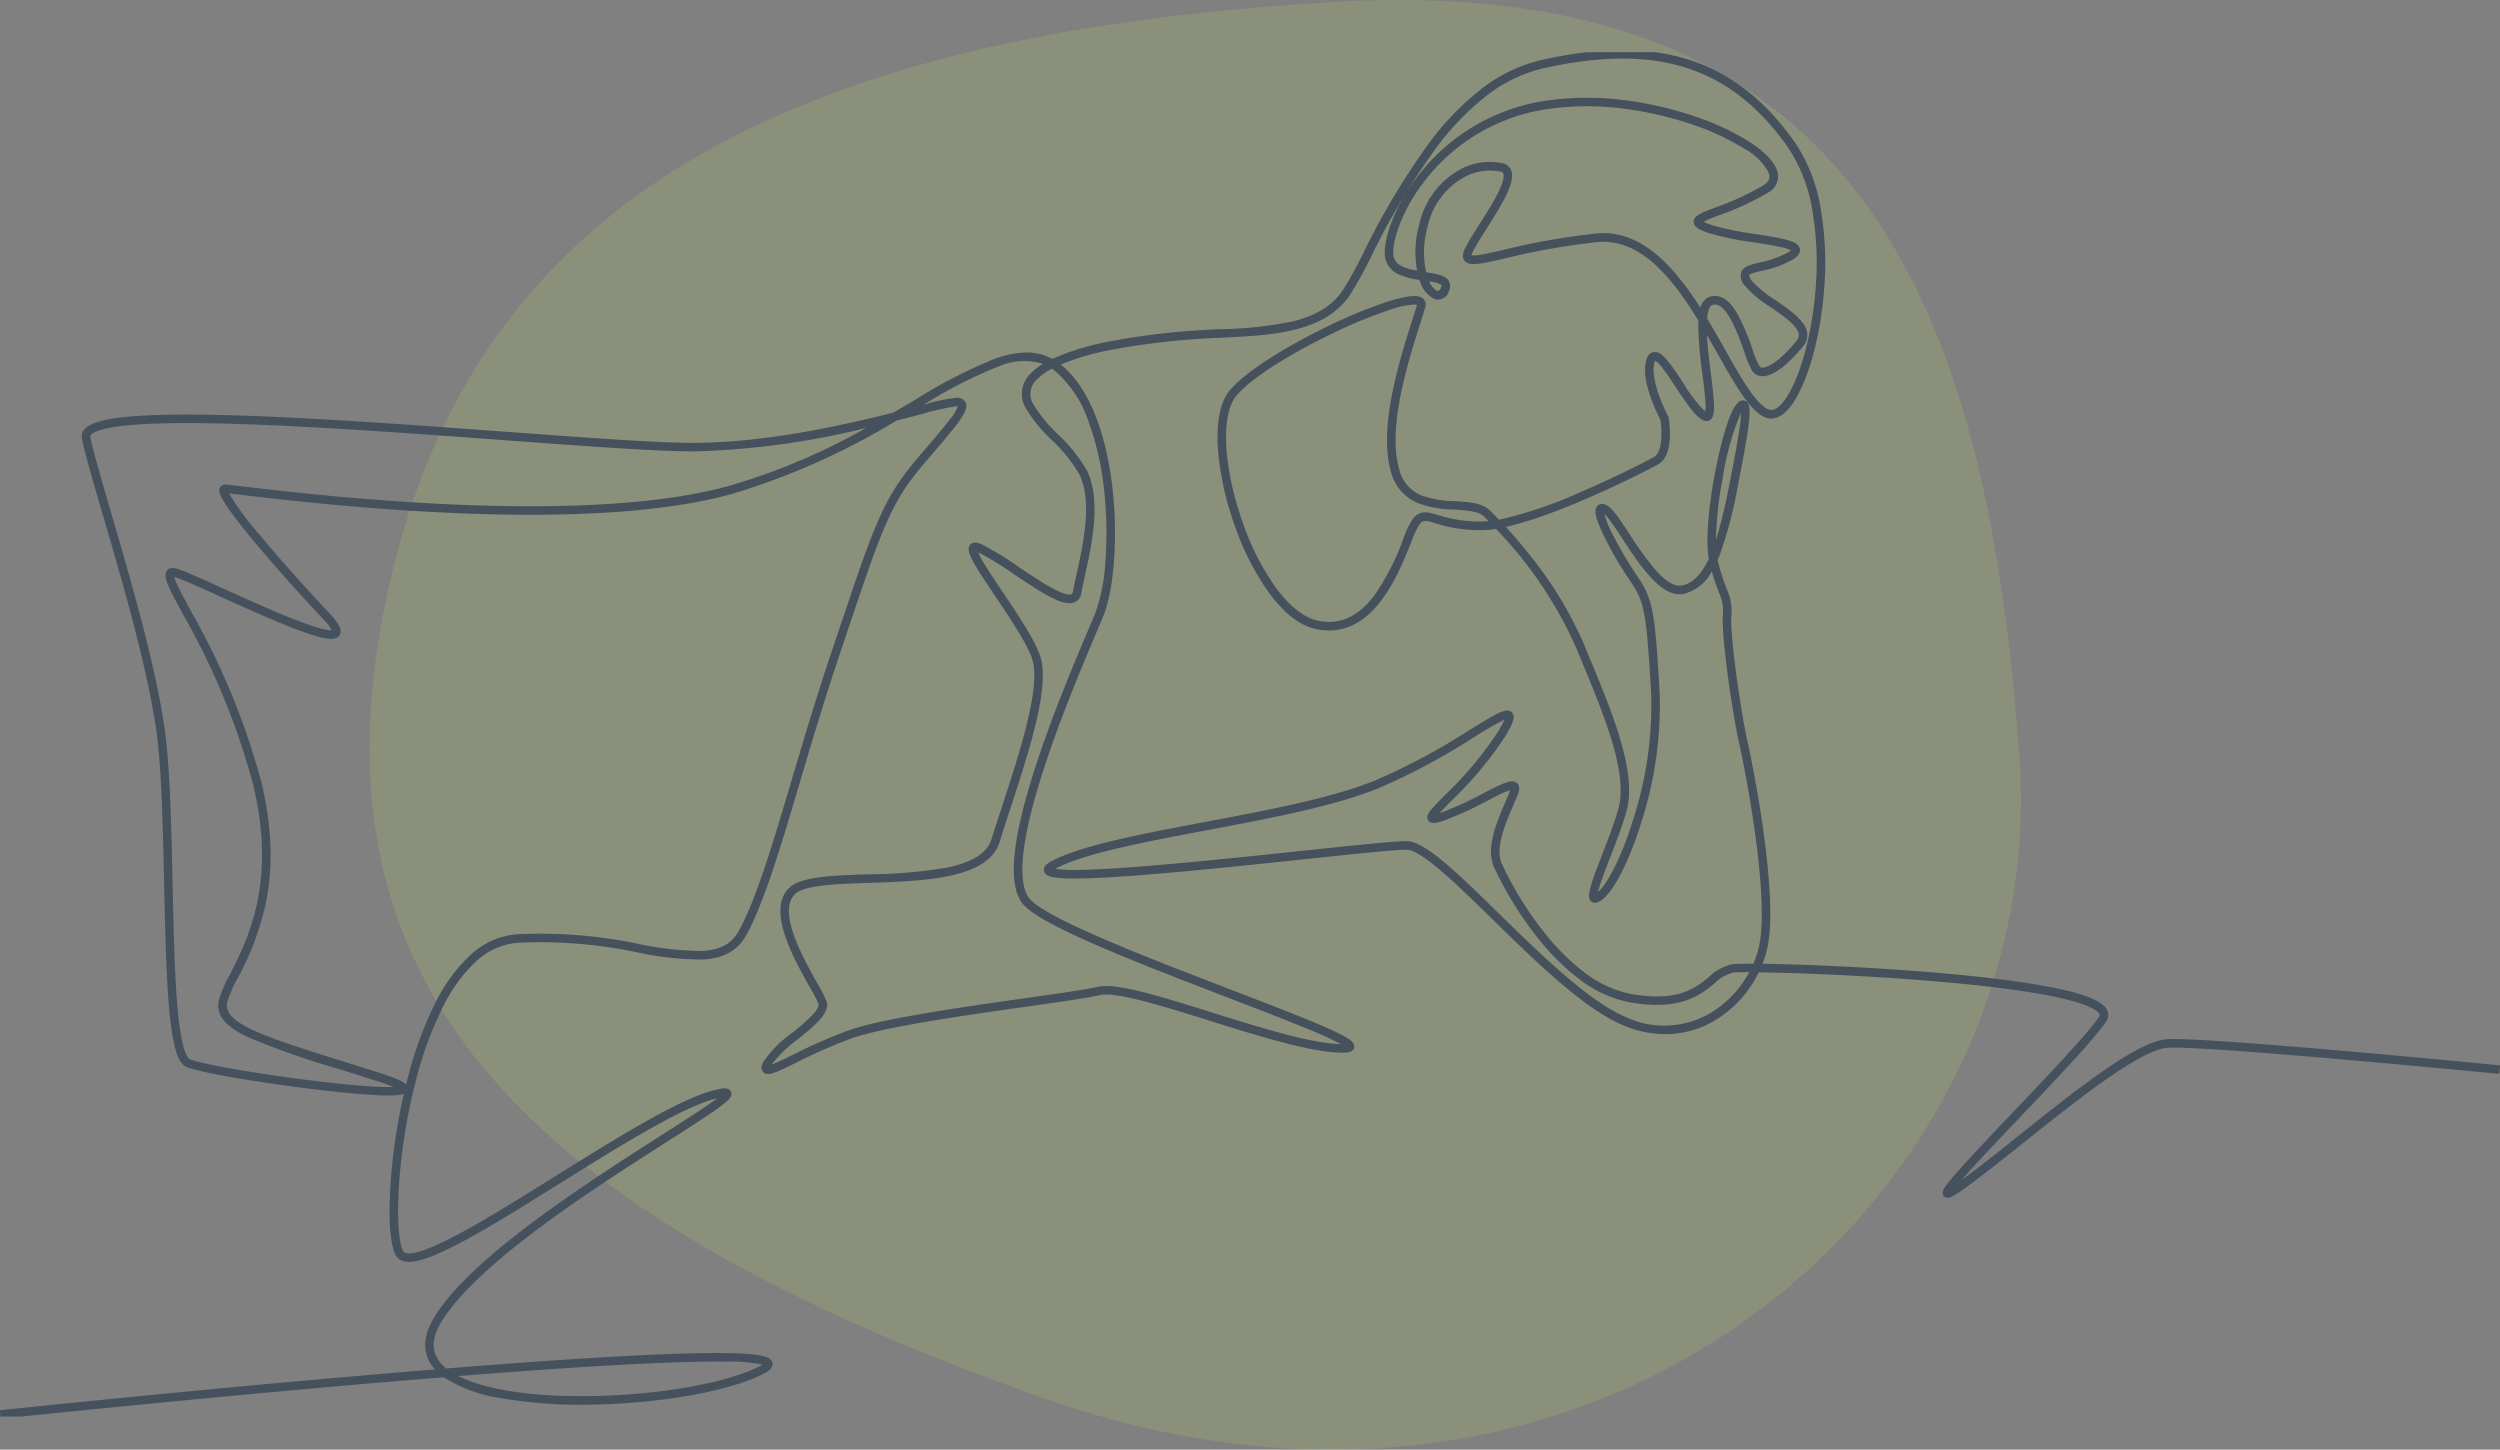
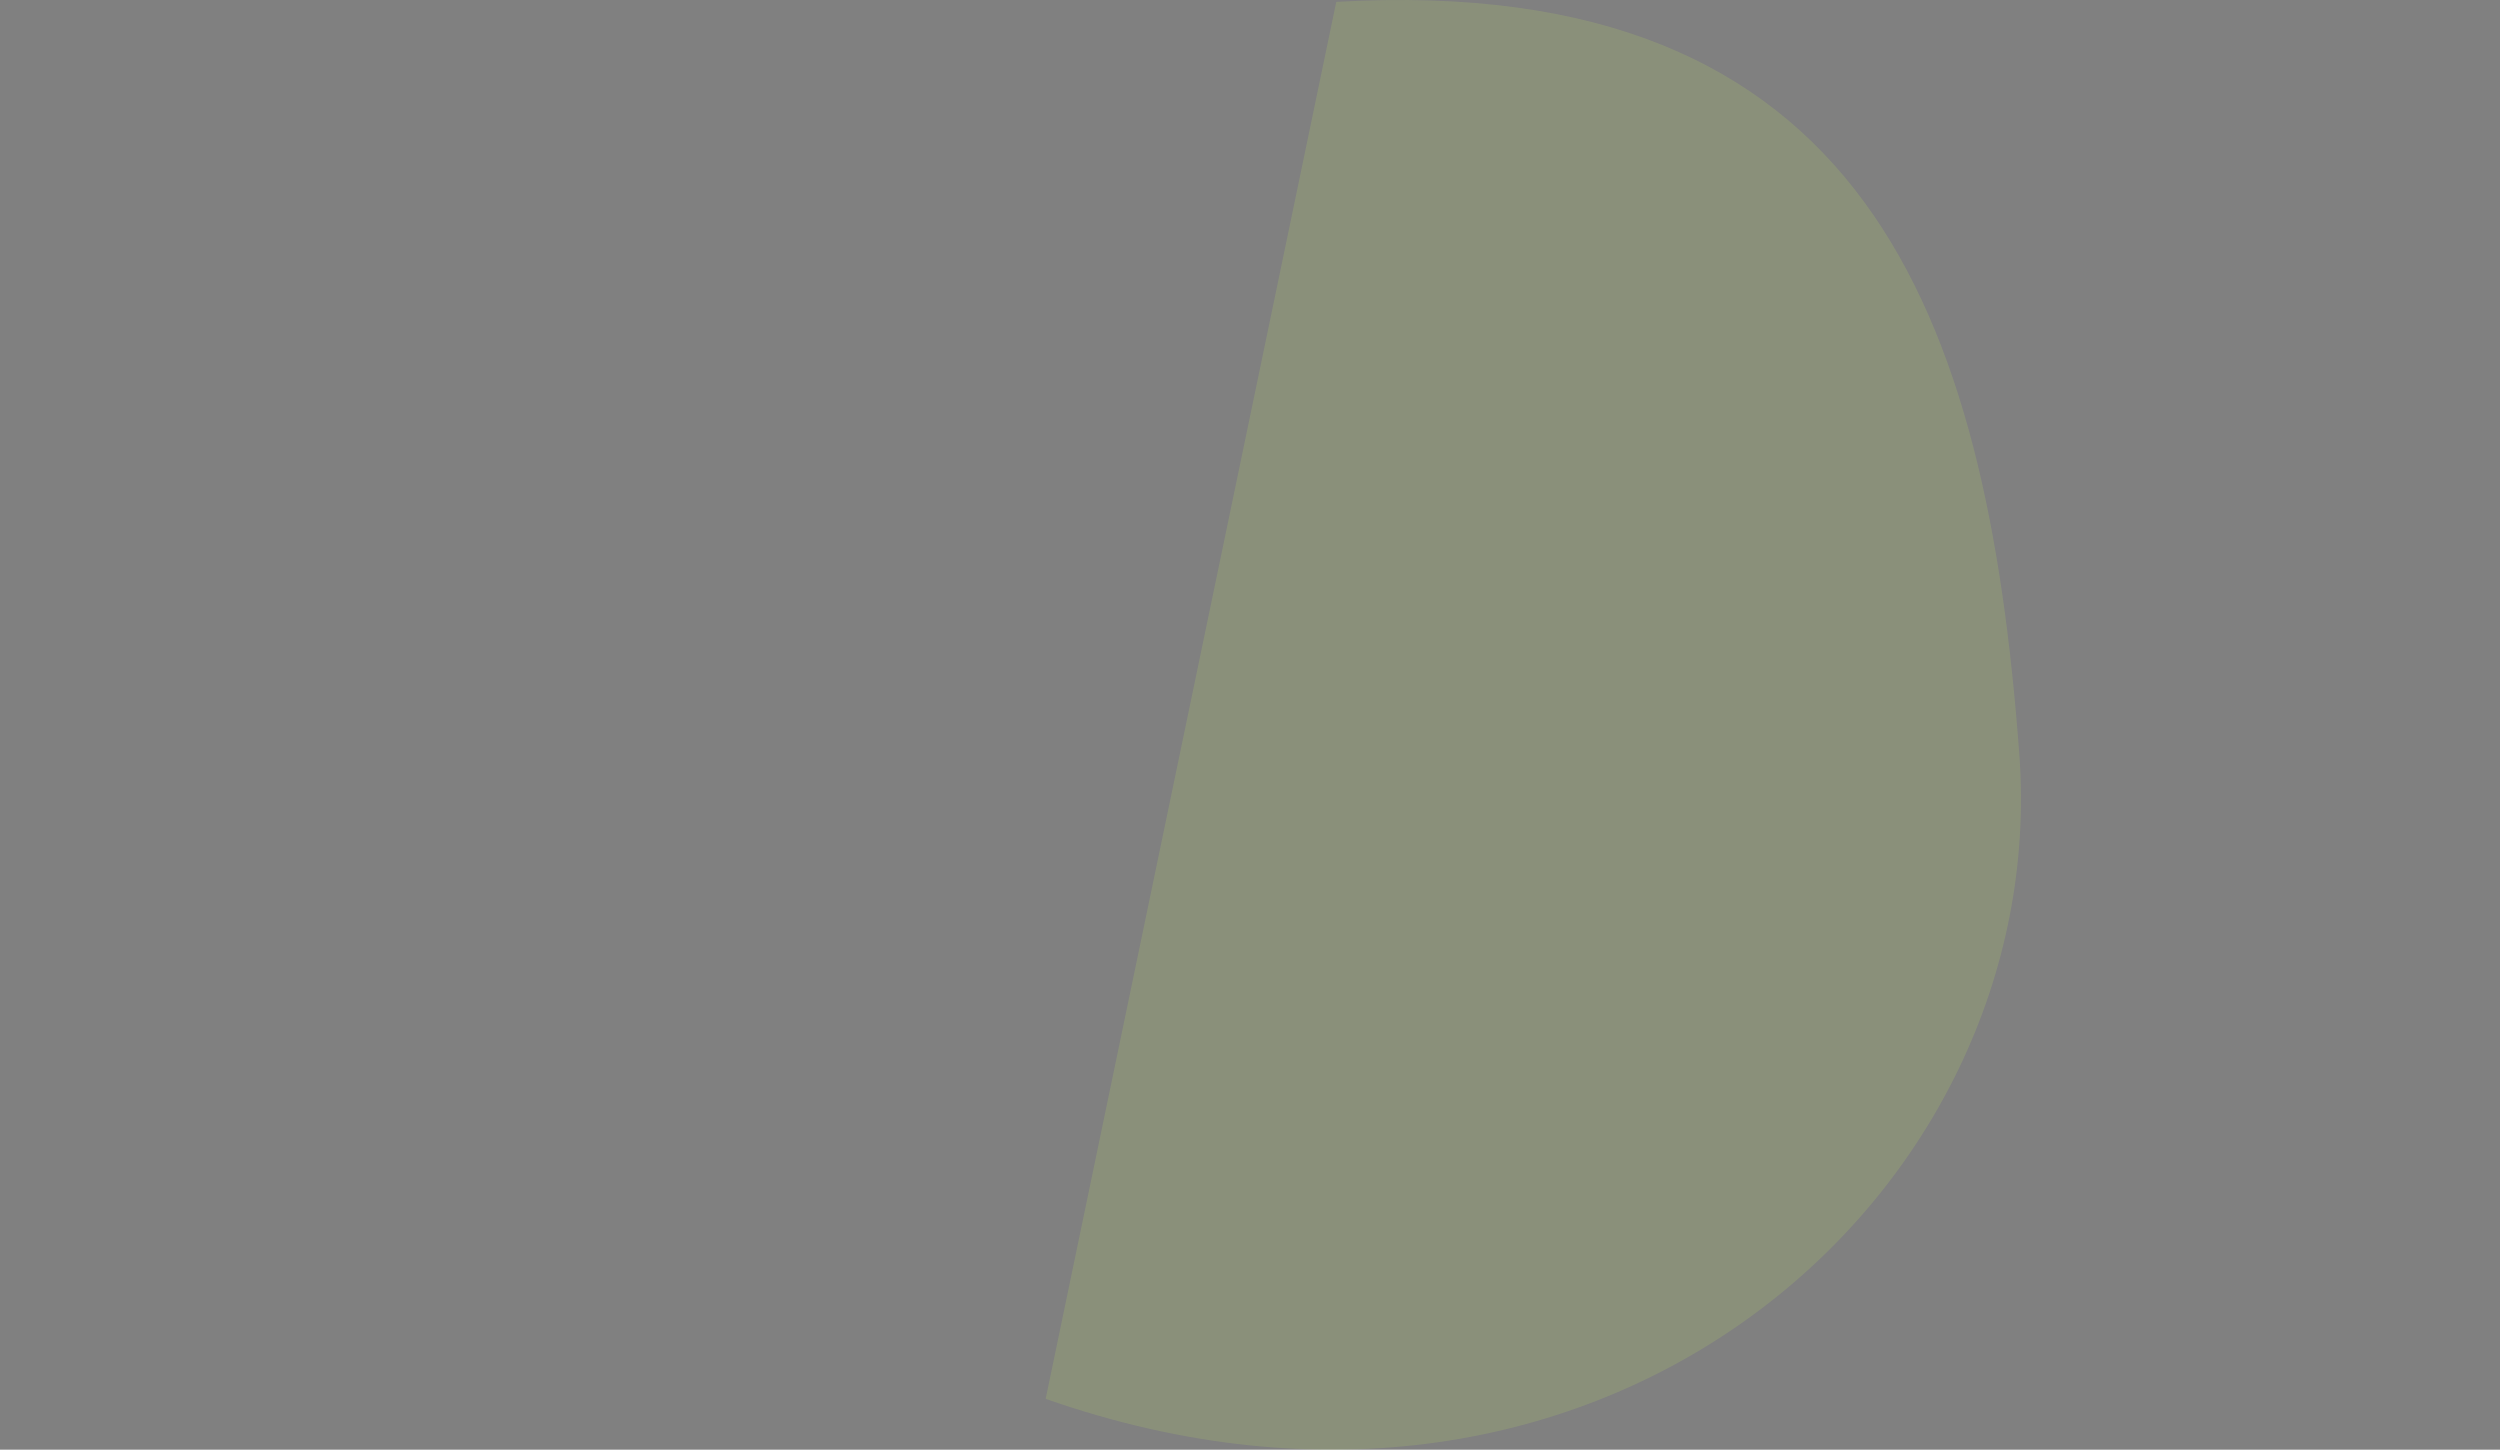
<svg xmlns="http://www.w3.org/2000/svg" width="293.172" height="170" viewBox="0 0 293.172 170">
  <rect x="0" y="0" width="293.172" height="170" fill="#808080" stroke="none" />
  <defs>
    <clipPath id="a">
      <rect width="293.172" height="160" transform="translate(0 0)" fill="none" stroke="#45515d" stroke-width="1" />
    </clipPath>
  </defs>
  <g transform="translate(3381.346 -1103.881)">
-     <path d="M113.366.219c62.06-3.563,76.28,36.659,80.1,88.21s-48.878,98.521-114.177,75.611S-8.46,112.486,2.765,66.664,53.506,3.655,113.366.219" transform="translate(-3338.01 1103.882)" fill="#d2ff58" opacity="0.13" style="mix-blend-mode:multiply;isolation:isolate" />
+     <path d="M113.366.219c62.06-3.563,76.28,36.659,80.1,88.21s-48.878,98.521-114.177,75.611" transform="translate(-3338.01 1103.882)" fill="#d2ff58" opacity="0.13" style="mix-blend-mode:multiply;isolation:isolate" />
    <g transform="translate(-3381.346 1110)">
      <g transform="translate(0 0)" clip-path="url(#a)">
-         <path d="M.47,164l-.1-.994c.223-.023,22.517-2.363,44.653-4.257q3.3-.282,6.374-.533c-1.034-1.155-1.835-3.078-.207-5.886,1.822-3.143,5.669-6.883,11.761-11.434,5.106-3.815,10.684-7.379,15.166-10.243,1.993-1.273,3.714-2.373,4.977-3.232.637-.433,1.082-.756,1.393-1l-.225.058c-4.015,1.06-11.242,5.572-18.23,9.935-4.018,2.509-7.813,4.879-11.006,6.61-3.761,2.04-5.994,2.818-7.24,2.522a1.462,1.462,0,0,1-.943-.655c-.9-1.472-1.015-6.333-.3-12.1a69.778,69.778,0,0,1,1.213-6.9c-.432.19-1.424.3-4.3.1-2.1-.145-4.962-.448-8.047-.852-5.512-.722-11.808-1.783-13.178-2.411-.746-.342-1.573-1.49-2.054-7.416-.316-3.888-.424-8.827-.538-14.057-.144-6.586-.293-13.4-.895-17.8C17.725,76.051,14.706,65.72,12.5,58.177,11.376,54.328,10.4,51,10,49.089a1.254,1.254,0,0,1,.3-1.118c.452-.517,1.585-1.242,6.193-1.559,2.924-.2,6.828-.221,11.938-.059,9.35.3,20.932,1.149,31.15,1.9,9.676.713,18.032,1.329,22.24,1.312,8.39-.035,17.33-2.037,23.327-3.547.826-.477,1.627-.946,2.4-1.4a58.576,58.576,0,0,1,9.712-4.993c2.658-.9,4.768-.874,6.537.092a30.012,30.012,0,0,1,7.043-2.109,86,86,0,0,1,11.629-1.326l.943-.044a46.841,46.841,0,0,0,8.428-.882c2.822-.678,4.72-1.826,5.973-3.612a46.276,46.276,0,0,0,2.466-4.46,86.059,86.059,0,0,1,7.906-13.159A32.863,32.863,0,0,1,173.936,8.2a18.215,18.215,0,0,1,7.109-3.507c6.758-1.532,12.333-1.587,17.044-.169,5.048,1.52,9.246,4.748,12.831,9.87a19.63,19.63,0,0,1,3.017,7.912,37.775,37.775,0,0,1,.377,9.137c-.44,5.971-2.078,11.6-4.075,14.008-1.2,1.448-2.251,1.391-2.921,1.088-1.76-.8-3.39-3.684-5.454-7.339-.419-.743-.851-1.507-1.3-2.277.071,1.418.275,3.047.46,4.515.457,3.638.561,4.953-.072,5.423a.78.78,0,0,1-.8.063c-.956-.425-2.064-2.1-3.238-3.882-.55-.833-1.069-1.62-1.54-2.223a3.336,3.336,0,0,0-.88-.9.728.728,0,0,0-.03.069c-.665,1.71.9,5.236,1.552,6.45l.038.071.014.08a12.035,12.035,0,0,1,.15,2.229c-.053,1.677-.521,2.778-1.391,3.271-1.442.817-11.5,5.931-17.85,7.334,1.159,1.264,2.257,2.567,3.28,3.894a44.559,44.559,0,0,1,5.911,9.933l.3.73c3.045,7.3,5.922,14.2,4.665,18.766-.445,1.619-1.222,3.627-1.907,5.4-.432,1.118-.841,2.174-1.122,3.014-.164.491-.257.83-.309,1.063,1.031-.871,2.724-3.9,4.205-8.758A43.756,43.756,0,0,0,194.025,79c-.579-9.783-.768-10.78-2.53-13.343a45.187,45.187,0,0,1-2.783-4.72c-1.414-2.791-1.341-3.533-1.05-3.918a.787.787,0,0,1,.948-.226c.734.244,1.532,1.419,2.881,3.473a36.062,36.062,0,0,0,3.145,4.319c1.172,1.287,2.175,1.861,2.979,1.706,1.246-.24,2.285-1.262,3.162-3.115-.472-2.858.272-7.575.633-9.566.586-3.229,1.61-7.228,2.471-8.376.173-.231.632-.843,1.191-.594.543.242.621,1.027.32,3.23-.19,1.4-.54,3.351-1.133,6.337a51.655,51.655,0,0,1-2.191,8.5q-.122.307-.25.593.022.1.046.2a23.722,23.722,0,0,0,1.045,3.266,6.084,6.084,0,0,1,.506,3.194c-.124,2.64,1.22,11.666,1.893,14.584.286,1.241,1.18,5.548,1.871,10.518.831,5.977,1.026,10.4.581,13.141a12.091,12.091,0,0,1-.673,2.446c4.142.057,11.2.334,18.3.882,5.818.449,10.6,1,14.218,1.624,6.111,1.062,7.385,2.106,7.812,2.8a1.311,1.311,0,0,1-.062,1.5c-1.455,2.127-5.926,6.827-10.249,11.372-2.03,2.134-3.947,4.15-5.408,5.75-.529.58-.947,1.05-1.277,1.43,1.925-1.383,4.307-3.286,6.815-5.289,3.26-2.6,6.631-5.3,9.693-7.427,3.607-2.509,6.043-3.718,7.666-3.8,4.846-.255,37.6,2.938,38.987,3.074l-.1,1c-.34-.033-34.066-3.322-38.837-3.07-3.213.169-10.74,6.181-16.788,11.012-2.816,2.249-5.476,4.374-7.53,5.8a9.27,9.27,0,0,1-1,.624c-.165.084-.669.339-.987-.032-.371-.433.093-1.028.5-1.553.384-.492.964-1.166,1.774-2.061,1.5-1.66,3.569-3.834,5.758-6.135,4.1-4.306,8.738-9.187,10.148-11.247.14-.2.1-.31.036-.408-.135-.218-.6-.664-2.213-1.2a36.046,36.046,0,0,0-4.919-1.14c-3.585-.623-8.337-1.165-14.124-1.612-7.254-.56-14.625-.84-18.662-.886a13.7,13.7,0,0,1-1.073,1.823,13.144,13.144,0,0,1-4.412,4.01,11.33,11.33,0,0,1-4.889,1.4A12.628,12.628,0,0,1,190.6,117.8c-4.541-1.952-10.183-7.474-15.16-12.345-4.091-4-8.322-8.144-10.082-8.18-1.193-.025-6.173.5-11.939,1.111-6.058.641-13.6,1.438-19.521,1.891-3.255.249-5.691.371-7.449.375a17.049,17.049,0,0,1-2.3-.113c-.565-.08-1.163-.228-1.308-.714-.2-.666.637-1.094.994-1.276,3.568-1.828,10.508-3.137,17.855-4.522s14.922-2.814,19.987-4.882a76.439,76.439,0,0,0,11.088-5.934c1.179-.727,2.2-1.354,2.948-1.748s1.516-.739,1.966-.292c.434.431.234,1.148-.793,2.842a43.252,43.252,0,0,1-6.261,7.5c-.5.506-1.039,1.052-1.409,1.466.076-.025.16-.053.253-.085a38.55,38.55,0,0,0,4.822-2.211c2.42-1.251,3.425-1.738,4.006-1.211.453.411.17,1.117.077,1.349-.163.407-.344.83-.535,1.278-.947,2.214-2.126,4.97-1.347,6.788a40.086,40.086,0,0,0,4.956,8.046,26.353,26.353,0,0,0,4.642,4.652,13.16,13.16,0,0,0,5.643,2.622c5.464.938,7.478-.709,9.1-2.032a5.456,5.456,0,0,1,2.7-1.469c.339-.046,1.209-.067,2.48-.061a11.168,11.168,0,0,0,.763-2.6c.994-6.132-1.716-20.136-2.44-23.274-.679-2.942-2.05-12.047-1.918-14.856a5.139,5.139,0,0,0-.437-2.78,23.293,23.293,0,0,1-.848-2.5,5.074,5.074,0,0,1-3.326,2.64c-2.583.5-5.115-3.359-7.15-6.458-.536-.817-1.043-1.589-1.476-2.16a5.621,5.621,0,0,0-.644-.742,13.265,13.265,0,0,0,1.186,2.8,44.556,44.556,0,0,0,2.6,4.377c1.947,2.832,2.134,4.225,2.7,13.85a44.772,44.772,0,0,1-2.062,14.824c-1.365,4.474-3.15,8.108-4.548,9.257-.237.195-.867.713-1.369.35-.466-.337-.347-1.065.016-2.21.288-.911.75-2.1,1.238-3.368.677-1.749,1.443-3.732,1.875-5.3,1.165-4.237-1.647-10.979-4.624-18.116l-.3-.731a48,48,0,0,0-9.426-13.992,10.881,10.881,0,0,1-1.423.135,16.655,16.655,0,0,1-5.642-.791c-1.188-.356-1.455-.413-1.9.1a12.323,12.323,0,0,0-1.013,2.207c-1.588,3.953-4.543,11.312-10.949,10.134-1.889-.347-3.754-1.725-5.542-4.094a30.39,30.39,0,0,1-4.071-7.824,34.877,34.877,0,0,1-2.066-9.278c-.143-2.179-.021-5.129,1.372-6.808,2.066-2.49,7.418-5.587,11.739-7.654a57.012,57.012,0,0,1,6.593-2.715c2.875-.936,3.75-.761,4.158-.548a.917.917,0,0,1,.45,1.13c-.137.494-.354,1.173-.6,1.959-1.35,4.233-3.864,12.113-2.468,17a4.415,4.415,0,0,0,2.6,3.109,12.17,12.17,0,0,0,3.966.686c1.649.1,3.207.2,4.113,1.109q.528.528,1.041,1.067a49.871,49.871,0,0,0,9.559-3.242c4.153-1.777,7.806-3.658,8.6-4.107,1.113-.631.929-3.361.763-4.379a20.828,20.828,0,0,1-1.117-2.567c-.714-2.013-.864-3.577-.448-4.647a.992.992,0,0,1,.818-.724c.919-.1,1.844,1.23,3.4,3.586a16.746,16.746,0,0,0,2.62,3.407,6.436,6.436,0,0,0,0-1.281c-.057-.843-.192-1.917-.335-3.054a48.958,48.958,0,0,1-.493-5.577c0-.241,0-.5.019-.759-3.069-5.024-6.828-9.708-11.87-9.212a80.009,80.009,0,0,0-10.662,1.873c-2.982.689-4.344,1-4.9.308-.4-.5-.066-1.179.043-1.4.372-.769,1.024-1.8,1.714-2.883.771-1.216,1.569-2.473,2.133-3.595.765-1.522.742-2.115.659-2.334a.349.349,0,0,0-.272-.219,6.216,6.216,0,0,0-4.53.76,8.7,8.7,0,0,0-4.062,5.63,10.88,10.88,0,0,0-.181,5.4c1.272.189,2.274.35,2.662,1.034a1.254,1.254,0,0,1,.016,1.139,1.34,1.34,0,0,1-1.7.963,3.413,3.413,0,0,1-1.753-2.242,9.134,9.134,0,0,1-2.351-.619,2.677,2.677,0,0,1-1.728-2.408c-.1-2.126,1.386-6.184,4.41-9.827A23.218,23.218,0,0,1,182.342,9.35a34.077,34.077,0,0,1,8.818.067,41.876,41.876,0,0,1,8.144,1.918,29.444,29.444,0,0,1,6.258,2.939c1.2.78,2.735,1.984,3.2,3.29a2.117,2.117,0,0,1-1.06,2.663,32.1,32.1,0,0,1-5.687,2.637,16.533,16.533,0,0,0-1.852.773,5.987,5.987,0,0,0,.949.383A36,36,0,0,0,206.4,25.1c3.291.51,4.882.8,5.061,1.716.131.67-.618,1.119-.864,1.267a11.985,11.985,0,0,1-3.571,1.294,9.74,9.74,0,0,0-1.164.318c-.306.119-.341.2-.343.206s-.045.154.282.626a12.156,12.156,0,0,0,2.773,2.279c1.742,1.2,3.543,2.44,3.747,3.865a1.994,1.994,0,0,1-.485,1.582c-.869,1.068-3.077,3.546-4.8,3.492a1.43,1.43,0,0,1-1.159-.615,11.055,11.055,0,0,1-.919-2.2c-.8-2.247-2.139-6.008-3.741-5.547-.168.048-.519.308-.638,1.6.759,1.255,1.474,2.52,2.153,3.724,1.817,3.218,3.533,6.258,5,6.92.512.232,1.1-.043,1.738-.816,1.846-2.225,3.428-7.752,3.848-13.443a36.765,36.765,0,0,0-.365-8.891,18.651,18.651,0,0,0-2.851-7.512c-3.452-4.931-7.475-8.034-12.3-9.486-4.541-1.367-9.95-1.306-16.535.187a17.227,17.227,0,0,0-6.717,3.322,31.871,31.871,0,0,0-5.565,5.747,85.24,85.24,0,0,0-7.81,13.007,46.507,46.507,0,0,1-2.536,4.576c-3.058,4.361-9.218,4.644-15.174,4.919l-.941.044a86.6,86.6,0,0,0-11.486,1.309,31.5,31.5,0,0,0-6.256,1.784c4.3,3.459,5.67,10.747,6.1,14.787.6,5.6.145,11.648-1.106,14.707-.225.55-.531,1.275-.886,2.115-1.7,4.021-4.538,10.75-6.508,17.111-2.923,9.44-2.26,12.823-1.19,14,2.168,2.381,14.03,6.939,23.561,10.6,3.82,1.468,7.429,2.855,10.02,3.948,1.392.588,2.405,1.054,3.1,1.425.909.489,1.416.873,1.32,1.392-.115.621-.937.621-1.332.621-3.627,0-9.734-1.911-15.639-3.759-5.391-1.687-10.966-3.432-12.834-3-1.421.333-4.593.783-8.609,1.353-7.075,1-16.765,2.379-20.606,3.751a60.525,60.525,0,0,0-6.346,2.791c-2.481,1.217-3.41,1.672-3.928,1.15-.4-.4-.1-1,.016-1.223a13.4,13.4,0,0,1,3.362-3.373,25.837,25.837,0,0,0,2.382-2.105c.736-.792.763-1.16.713-1.309a17.612,17.612,0,0,0-1.033-1.987c-1.922-3.429-5.139-9.167-2.325-11.685,1.414-1.265,5.084-1.388,9.332-1.53a55.27,55.27,0,0,0,9.194-.8c2.961-.634,4.642-1.725,5.137-3.334.37-1.2.8-2.519,1.256-3.913,2.017-6.17,4.526-13.849,3.523-17.127-.539-1.76-2.553-4.757-4.33-7.4-.9-1.343-1.754-2.611-2.333-3.6-.822-1.4-.987-2.05-.629-2.468.411-.481,1.137-.143,1.411-.016a37.238,37.238,0,0,1,4.374,2.685c1.321.887,2.687,1.8,3.831,2.422,1.566.846,2.1.781,2.254.714.038-.016.14-.06.187-.332.1-.562.248-1.245.424-2.037.755-3.405,1.9-8.551.3-11.735a18.131,18.131,0,0,0-3.228-3.994,17.075,17.075,0,0,1-3.028-3.724,3.271,3.271,0,0,1,.536-4.027,7.093,7.093,0,0,1,1.478-1.166,7.445,7.445,0,0,0-5.12.264A53.459,53.459,0,0,0,108.7,45.1a20.925,20.925,0,0,1,3.857-.828,1.09,1.09,0,0,1,1.074.572c.417.94-.837,2.413-3.868,5.971-.407.479-.829.973-1.277,1.5-3.671,4.343-4.82,7.76-8.627,19.084q-.475,1.414-1.009,3c-1.762,5.222-3.295,10.38-4.647,14.93C91.949,96.933,90,103.5,87.9,107.3c-.992,1.794-2.6,2.7-5.053,2.848a36.282,36.282,0,0,1-7.711-.831A55.212,55.212,0,0,0,61,108.193a8.175,8.175,0,0,0-4.872,2.27,18.463,18.463,0,0,0-3.824,5.3,42.4,42.4,0,0,0-3.071,8.316,67.326,67.326,0,0,0-1.7,8.848c-.751,6.033-.478,10.4.16,11.453a.457.457,0,0,0,.319.2c.949.225,3.147-.592,6.533-2.428,3.166-1.717,6.949-4.079,10.953-6.58,7.051-4.4,14.343-8.956,18.5-10.054,1.042-.275,1.86-.439,2.116.144.217.494-.292.941-.565,1.181a17.852,17.852,0,0,1-1.525,1.148c-1.3.9-3.19,2.109-5.378,3.507-4.468,2.855-10.029,6.408-15.106,10.2-5.9,4.407-9.765,8.153-11.494,11.135-1.13,1.949-1.064,3.532.2,4.84a5.258,5.258,0,0,0,.479.436c9.462-.762,17.25-1.288,23.219-1.569,4.474-.211,7.967-.284,10.381-.218,3.631.1,4.449.469,4.635,1.073.208.676-.613,1.116-.883,1.26-3.805,2.039-11.842,3.519-20,3.685a55.027,55.027,0,0,1-11.079-.773,16.768,16.768,0,0,1-6.578-2.43q-3.953.319-8.287.693C22.341,161.705.686,163.978.47,164Zm53.669-5c3.2,1.626,8.885,2.483,15.927,2.341,8.012-.163,15.867-1.6,19.546-3.567.075-.04.137-.076.187-.108a18.069,18.069,0,0,0-4.282-.36c-2.547-.036-6.123.061-10.629.287C69.377,157.868,62.425,158.339,54.139,159ZM22.3,47.244c-2.237,0-4.136.055-5.735.165-4.115.283-5.218.885-5.509,1.219a.263.263,0,0,0-.08.253c.4,1.879,1.365,5.186,2.484,9.015,2.214,7.574,5.245,17.946,6.269,25.436.61,4.462.759,11.3.9,17.915.114,5.214.221,10.139.535,14a33.5,33.5,0,0,0,.64,4.72c.364,1.546.731,1.821.835,1.868,1.092.5,6.544,1.489,12.681,2.3,3.023.4,5.848.7,7.953.856a29.8,29.8,0,0,0,3.274.108c-.384-.163-.972-.383-1.869-.67-1.57-.5-3.022-.957-4.426-1.4a95.059,95.059,0,0,1-10.785-3.773c-1.81-.865-3.836-2.127-3.432-4.232a13.461,13.461,0,0,1,1.321-3.113c2.079-4.078,5.56-10.9,2.653-22.528A84.015,84.015,0,0,0,21.867,69.7c-.713-1.323-1.276-2.368-1.634-3.164-.415-.923-.6-1.581-.248-2.012.242-.3.642-.359,1.189-.191.91.28,2.93,1.195,5.487,2.353,2.594,1.175,5.535,2.508,8.022,3.492,3.23,1.278,4.285,1.39,4.614,1.363a5.043,5.043,0,0,0-.97-1.267c-3-3.184-6.125-6.708-8.369-9.428-1.24-1.5-2.195-2.738-2.838-3.671-1.008-1.462-1.113-1.961-.954-2.33a.651.651,0,0,1,.621-.39c.2,0,.8.07,2.256.242,4.251.5,14.207,1.678,25.217,2.123,13.7.554,24.351-.192,31.657-2.219a74.965,74.965,0,0,0,16.038-6.782,94.031,94.031,0,0,1-20.126,2.743c-4.248.017-12.621-.6-22.318-1.314C49.3,48.5,37.732,47.646,28.4,47.352,26.135,47.28,24.107,47.244,22.3,47.244ZM20.824,65.276a6.178,6.178,0,0,0,.43,1.091c.348.738.879,1.722,1.493,2.862a84.9,84.9,0,0,1,8.236,19.912,36.647,36.647,0,0,1,1.134,8.089,28.686,28.686,0,0,1-.584,6.461,33.233,33.233,0,0,1-3.282,8.674,13.078,13.078,0,0,0-1.229,2.847c-.475,2.469,4.5,4.029,13.534,6.862,1.405.441,2.859.9,4.431,1.4,2.007.641,2.743,1.029,3.027,1.338q.125-.5.256-1a43.386,43.386,0,0,1,3.147-8.513,19.442,19.442,0,0,1,4.042-5.581,9.149,9.149,0,0,1,5.465-2.527A56.023,56.023,0,0,1,75.3,108.328a35.72,35.72,0,0,0,7.481.818c2.109-.128,3.417-.848,4.239-2.334,2.05-3.706,3.986-10.221,6.228-17.764,1.355-4.559,2.89-9.725,4.658-14.965q.535-1.585,1.009-3c3.854-11.462,5.017-14.922,8.811-19.41.45-.532.872-1.027,1.28-1.507,1.207-1.417,2.16-2.536,2.817-3.41a4.675,4.675,0,0,0,.884-1.468,1.011,1.011,0,0,0-.176-.018,32.216,32.216,0,0,0-4.258.974c-.819.213-1.739.452-2.743.705a82.834,82.834,0,0,1-19.347,8.614c-7.406,2.055-18.161,2.813-31.965,2.255-11.049-.447-21.031-1.626-25.294-2.129-.685-.081-1.281-.151-1.673-.193A33.912,33.912,0,0,0,31,60.537c2.231,2.684,5.168,5.984,8.058,9.055.872.927,1.613,1.878,1.128,2.557-.43.6-1.5.662-5.5-.893-2.582-1-5.692-2.412-8.435-3.655-2.425-1.1-4.519-2.047-5.368-2.309Zm94.261-2.9a10.407,10.407,0,0,0,.734,1.378c.556.92,1.323,2.062,2.136,3.271,1.816,2.7,3.874,5.765,4.456,7.667,1.1,3.581-1.361,11.1-3.528,17.73-.454,1.39-.884,2.7-1.251,3.9-1.345,4.372-8.734,4.619-15.254,4.838-3.886.13-7.556.253-8.7,1.276-2.216,1.983.872,7.492,2.531,10.451a16.615,16.615,0,0,1,1.109,2.16c.449,1.346-1.34,2.809-3.411,4.5a14.694,14.694,0,0,0-3.039,2.93c.584-.21,1.6-.706,2.515-1.157a62.255,62.255,0,0,1,6.45-2.835c3.936-1.406,13.288-2.733,20.8-3.8,3.833-.544,7.144-1.014,8.522-1.336,2.133-.5,7.336,1.129,13.36,3.014,5.712,1.788,11.614,3.635,15.119,3.711a37.677,37.677,0,0,0-3.751-1.724c-2.528-1.051-5.91-2.351-9.49-3.727-10.131-3.893-21.614-8.306-23.942-10.862-1.838-2.018-1.519-6.914.974-14.967,1.984-6.409,4.837-13.167,6.542-17.2.353-.837.659-1.56.881-2.1a21.4,21.4,0,0,0,1.166-5.954,45.226,45.226,0,0,0-.129-8.267,33.7,33.7,0,0,0-1.852-8.235,13.552,13.552,0,0,0-3.9-5.892q-.187-.15-.379-.28a6.908,6.908,0,0,0-1.8,1.3,2.274,2.274,0,0,0-.372,2.892,16.481,16.481,0,0,0,2.854,3.479,18.794,18.794,0,0,1,3.4,4.242c1.75,3.5.563,8.855-.223,12.4-.173.779-.322,1.452-.414,1.99a1.331,1.331,0,0,1-.779,1.082c-1.271.545-3.506-.855-7.037-3.225a37.387,37.387,0,0,0-4.238-2.608Zm50.193,33.892h.1c2.155.045,5.953,3.761,10.76,8.465,4.915,4.81,10.487,10.262,14.856,12.141a10.671,10.671,0,0,0,9.692-.281,12.412,12.412,0,0,0,4.843-4.963c-.948,0-1.6.019-1.866.055a4.6,4.6,0,0,0-2.2,1.252c-1.682,1.375-3.985,3.259-9.9,2.244a14.141,14.141,0,0,1-6.077-2.81,27.345,27.345,0,0,1-4.822-4.828,41.206,41.206,0,0,1-5.092-8.274c-.948-2.211.324-5.185,1.347-7.575.189-.442.368-.86.526-1.256.023-.058.041-.109.055-.151a5.156,5.156,0,0,0-.758.283c-.548.243-1.218.589-1.993.99a39.316,39.316,0,0,1-4.954,2.268c-.868.3-1.612.508-1.93,0-.3-.482.178-1.04.5-1.409.366-.423.915-.979,1.55-1.623a42.438,42.438,0,0,0,6.118-7.312,10.564,10.564,0,0,0,.771-1.445,34.768,34.768,0,0,0-3.512,2.013,77.282,77.282,0,0,1-11.234,6.008c-5.159,2.106-12.795,3.547-20.179,4.939-7.274,1.372-14.145,2.668-17.585,4.43-.061.031-.114.06-.162.087a17.256,17.256,0,0,0,2.958.12c1.809-.03,4.228-.167,7.394-.417,5.793-.458,13.021-1.223,18.829-1.837C159.2,96.766,163.884,96.271,165.279,96.271Zm.952-62.923a10.24,10.24,0,0,0-2.854.618,54.75,54.75,0,0,0-6.49,2.653c-4.273,2.035-9.545,5.061-11.528,7.451-1.862,2.245-1.5,8.6.864,15.107a29.388,29.388,0,0,0,3.929,7.562c1.61,2.133,3.312,3.416,4.924,3.713,2.435.448,4.521-.484,6.376-2.849a27.547,27.547,0,0,0,3.465-6.675,11.06,11.06,0,0,1,1.18-2.483c.879-1.031,1.745-.772,2.943-.412a15.755,15.755,0,0,0,5.335.749q.275-.006.583-.034-.261-.267-.529-.535c-.639-.639-2.014-.726-3.469-.818a13.1,13.1,0,0,1-4.295-.764,5.414,5.414,0,0,1-3.172-3.754c-1.479-5.176,1.095-13.243,2.477-17.577.247-.774.46-1.442.592-1.917A1.26,1.26,0,0,0,166.231,33.349ZM204.566,46a32.15,32.15,0,0,0-2.172,7.78,42.29,42.29,0,0,0-.767,7.179,66.187,66.187,0,0,0,1.651-6.955c.538-2.708.867-4.519,1.065-5.871A18.528,18.528,0,0,0,204.566,46Zm-3.06-13.667c.93,0,1.8.685,2.6,2.044a25.607,25.607,0,0,1,1.792,4.211,12.231,12.231,0,0,0,.791,1.953.436.436,0,0,0,.376.2c.7.022,2.212-.935,3.992-3.123a1.01,1.01,0,0,0,.27-.809c-.142-.992-1.833-2.156-3.325-3.184a12.372,12.372,0,0,1-3.028-2.533,1.746,1.746,0,0,1-.393-1.554c.262-.68,1.122-.883,2.211-1.139a11.162,11.162,0,0,0,3.286-1.178,2.061,2.061,0,0,0,.324-.23,4.592,4.592,0,0,0-1.236-.4c-.8-.179-1.831-.339-2.925-.509a36.63,36.63,0,0,1-5.451-1.117c-1.088-.363-1.765-.709-1.777-1.312-.014-.727.874-1.061,2.643-1.729a31.254,31.254,0,0,0,5.515-2.553c.859-.53.778-1.1.643-1.477a6.885,6.885,0,0,0-2.8-2.786,28.444,28.444,0,0,0-6.041-2.833,40.862,40.862,0,0,0-7.947-1.872,33.077,33.077,0,0,0-8.558-.067,22.234,22.234,0,0,0-14.514,7.889c-3.176,3.825-4.25,7.638-4.18,9.142.058,1.263,1.156,1.707,2.793,2.007a12.248,12.248,0,0,1,.278-5.483,9.677,9.677,0,0,1,4.538-6.245,7.152,7.152,0,0,1,5.3-.848,1.345,1.345,0,0,1,.927.826c.5,1.323-.881,3.66-2.884,6.817-.674,1.062-1.311,2.066-1.658,2.783a1.449,1.449,0,0,0-.127.339,3.26,3.26,0,0,0,1.082-.063c.7-.113,1.617-.324,2.775-.591a80.879,80.879,0,0,1,10.789-1.894c3.148-.31,6.074,1.1,8.944,4.3a34.017,34.017,0,0,1,3.265,4.408,1.782,1.782,0,0,1,1.142-1.306A2.031,2.031,0,0,1,201.506,32.337ZM168,30.621a2.055,2.055,0,0,0,.926,1.119c.071.024.258.087.456-.4.024-.059.076-.2.04-.265C169.307,30.871,168.655,30.728,168,30.621Z" transform="translate(-0.392 -3.749)" fill="#45515d" />
-       </g>
+         </g>
    </g>
  </g>
</svg>